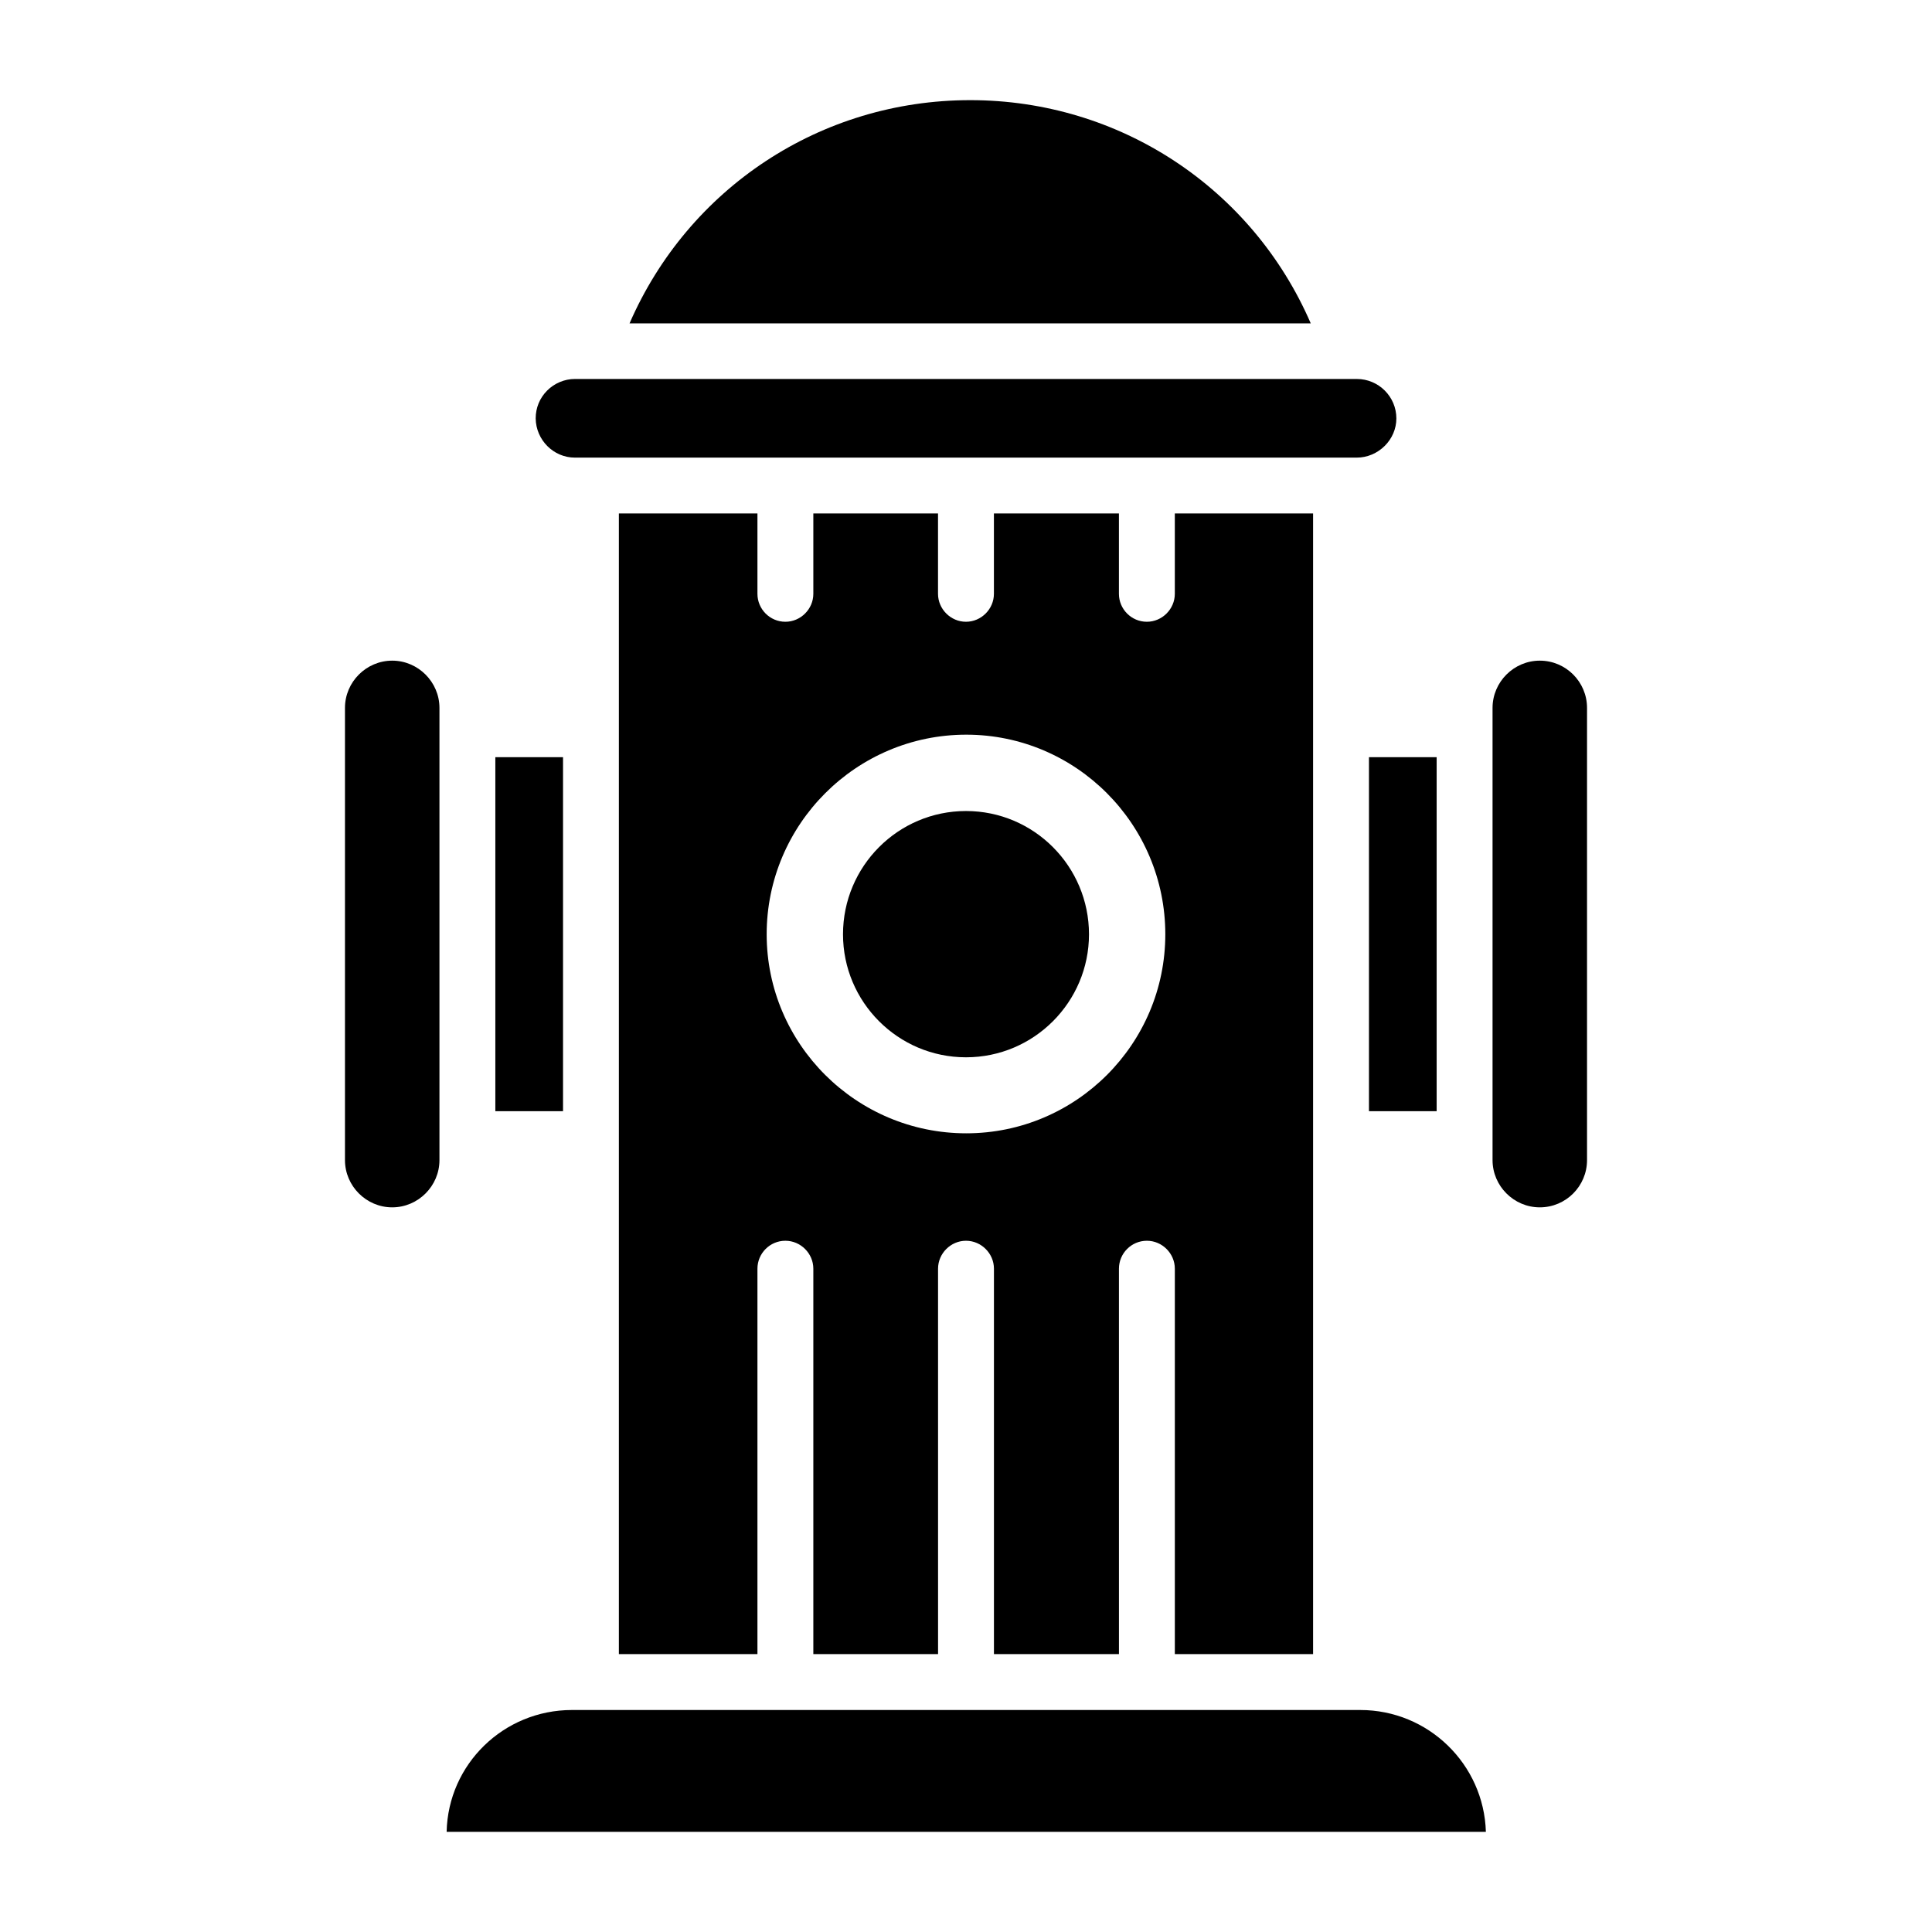
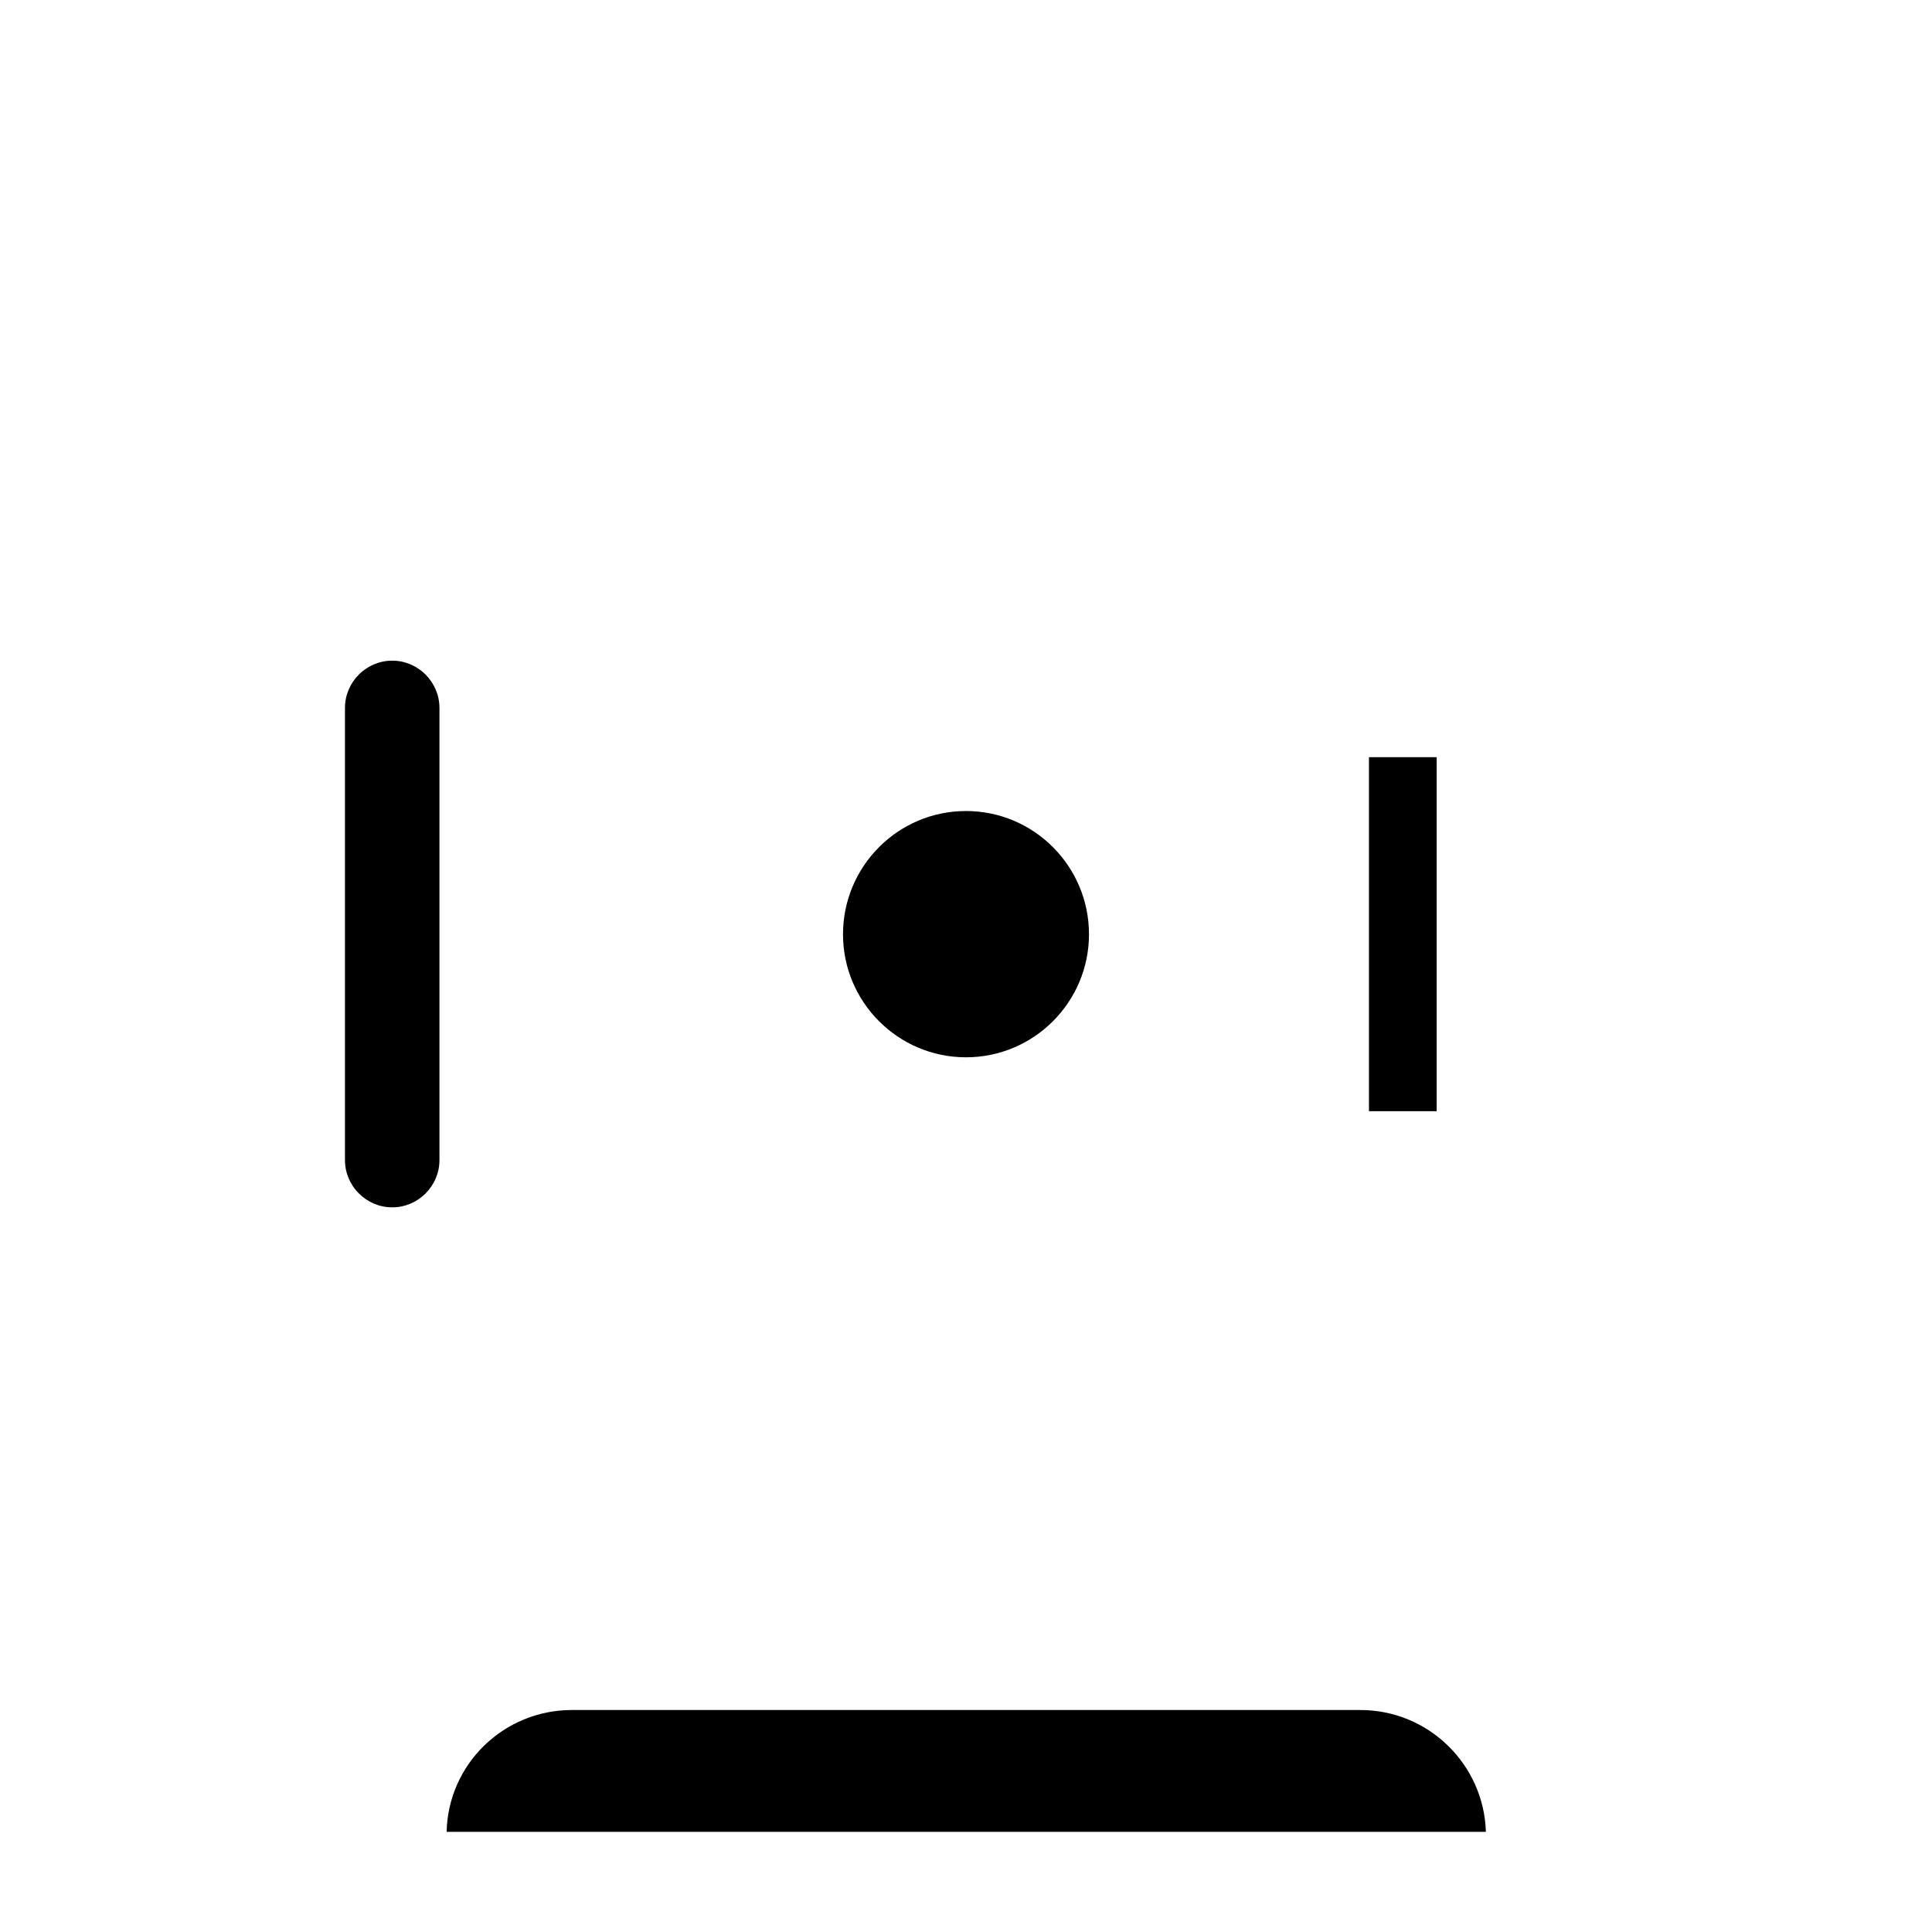
<svg xmlns="http://www.w3.org/2000/svg" fill="#000000" width="800px" height="800px" version="1.1" viewBox="144 144 512 512">
  <g>
-     <path d="m491.98 582.36v-302.29h-36.641v21.297c0 4.047-3.359 7.406-7.406 7.406-4.121 0-7.406-3.359-7.406-7.406v-21.297h-33.129v21.297c0 4.047-3.359 7.406-7.406 7.406-4.047 0-7.406-3.359-7.406-7.406v-21.297h-33.043v21.297c0 4.047-3.359 7.406-7.406 7.406-4.121 0-7.406-3.359-7.406-7.406v-21.297h-36.719v302.29h36.719v-102.14c0-4.047 3.281-7.406 7.406-7.406 4.047 0 7.406 3.359 7.406 7.406v102.14h33.055l-0.004-102.14c0-4.047 3.359-7.406 7.406-7.406s7.406 3.359 7.406 7.406v102.14h33.129l-0.004-102.14c0-4.047 3.281-7.406 7.406-7.406 4.047 0 7.406 3.359 7.406 7.406v102.14zm-91.906-138.02c-29.16 0-52.898-23.664-52.898-52.746 0-29.16 23.738-52.898 52.898-52.898 29.082 0 52.746 23.738 52.746 52.898 0 29.082-23.66 52.746-52.746 52.746z" />
    <path d="m506.79 344.66h17.938v93.816h-17.938z" />
-     <path d="m401.14 170.54c-39.695 0-74.73 23.359-90.305 59.16h180.53c-15.496-35.801-50.609-59.16-90.227-59.16z" />
-     <path d="m296.34 265.27h207.25c2.75 0 5.418-1.145 7.406-3.129 1.91-1.91 3.055-4.504 3.055-7.25 0-5.801-4.734-10.457-10.457-10.457l-207.25-0.004c-2.75 0-5.418 1.145-7.328 3.055-1.984 1.984-3.055 4.582-3.055 7.406 0.078 5.719 4.734 10.379 10.383 10.379z" />
-     <path d="m275.27 344.66h17.938v93.816h-17.938z" />
-     <path d="m552.06 319.08c-6.871 0-12.52 5.648-12.52 12.52v119.84c0 6.871 5.648 12.52 12.52 12.52 6.945 0 12.52-5.648 12.52-12.52v-119.84c0-6.867-5.574-12.52-12.52-12.52z" />
    <path d="m504.5 597.17h-208.93c-18.09 0-32.824 14.352-33.207 32.289h275.41c-0.531-17.938-15.266-32.289-33.281-32.289z" />
    <path d="m247.94 319.08c-6.871 0-12.52 5.648-12.52 12.52v119.84c0 6.871 5.648 12.52 12.52 12.52s12.52-5.648 12.52-12.52v-119.84c-0.004-6.867-5.652-12.52-12.52-12.52z" />
    <path d="m400 358.93c-18.016 0-32.594 14.656-32.594 32.672 0 17.938 14.578 32.594 32.594 32.594s32.594-14.656 32.594-32.594c0-18.016-14.582-32.672-32.594-32.672z" />
  </g>
</svg>